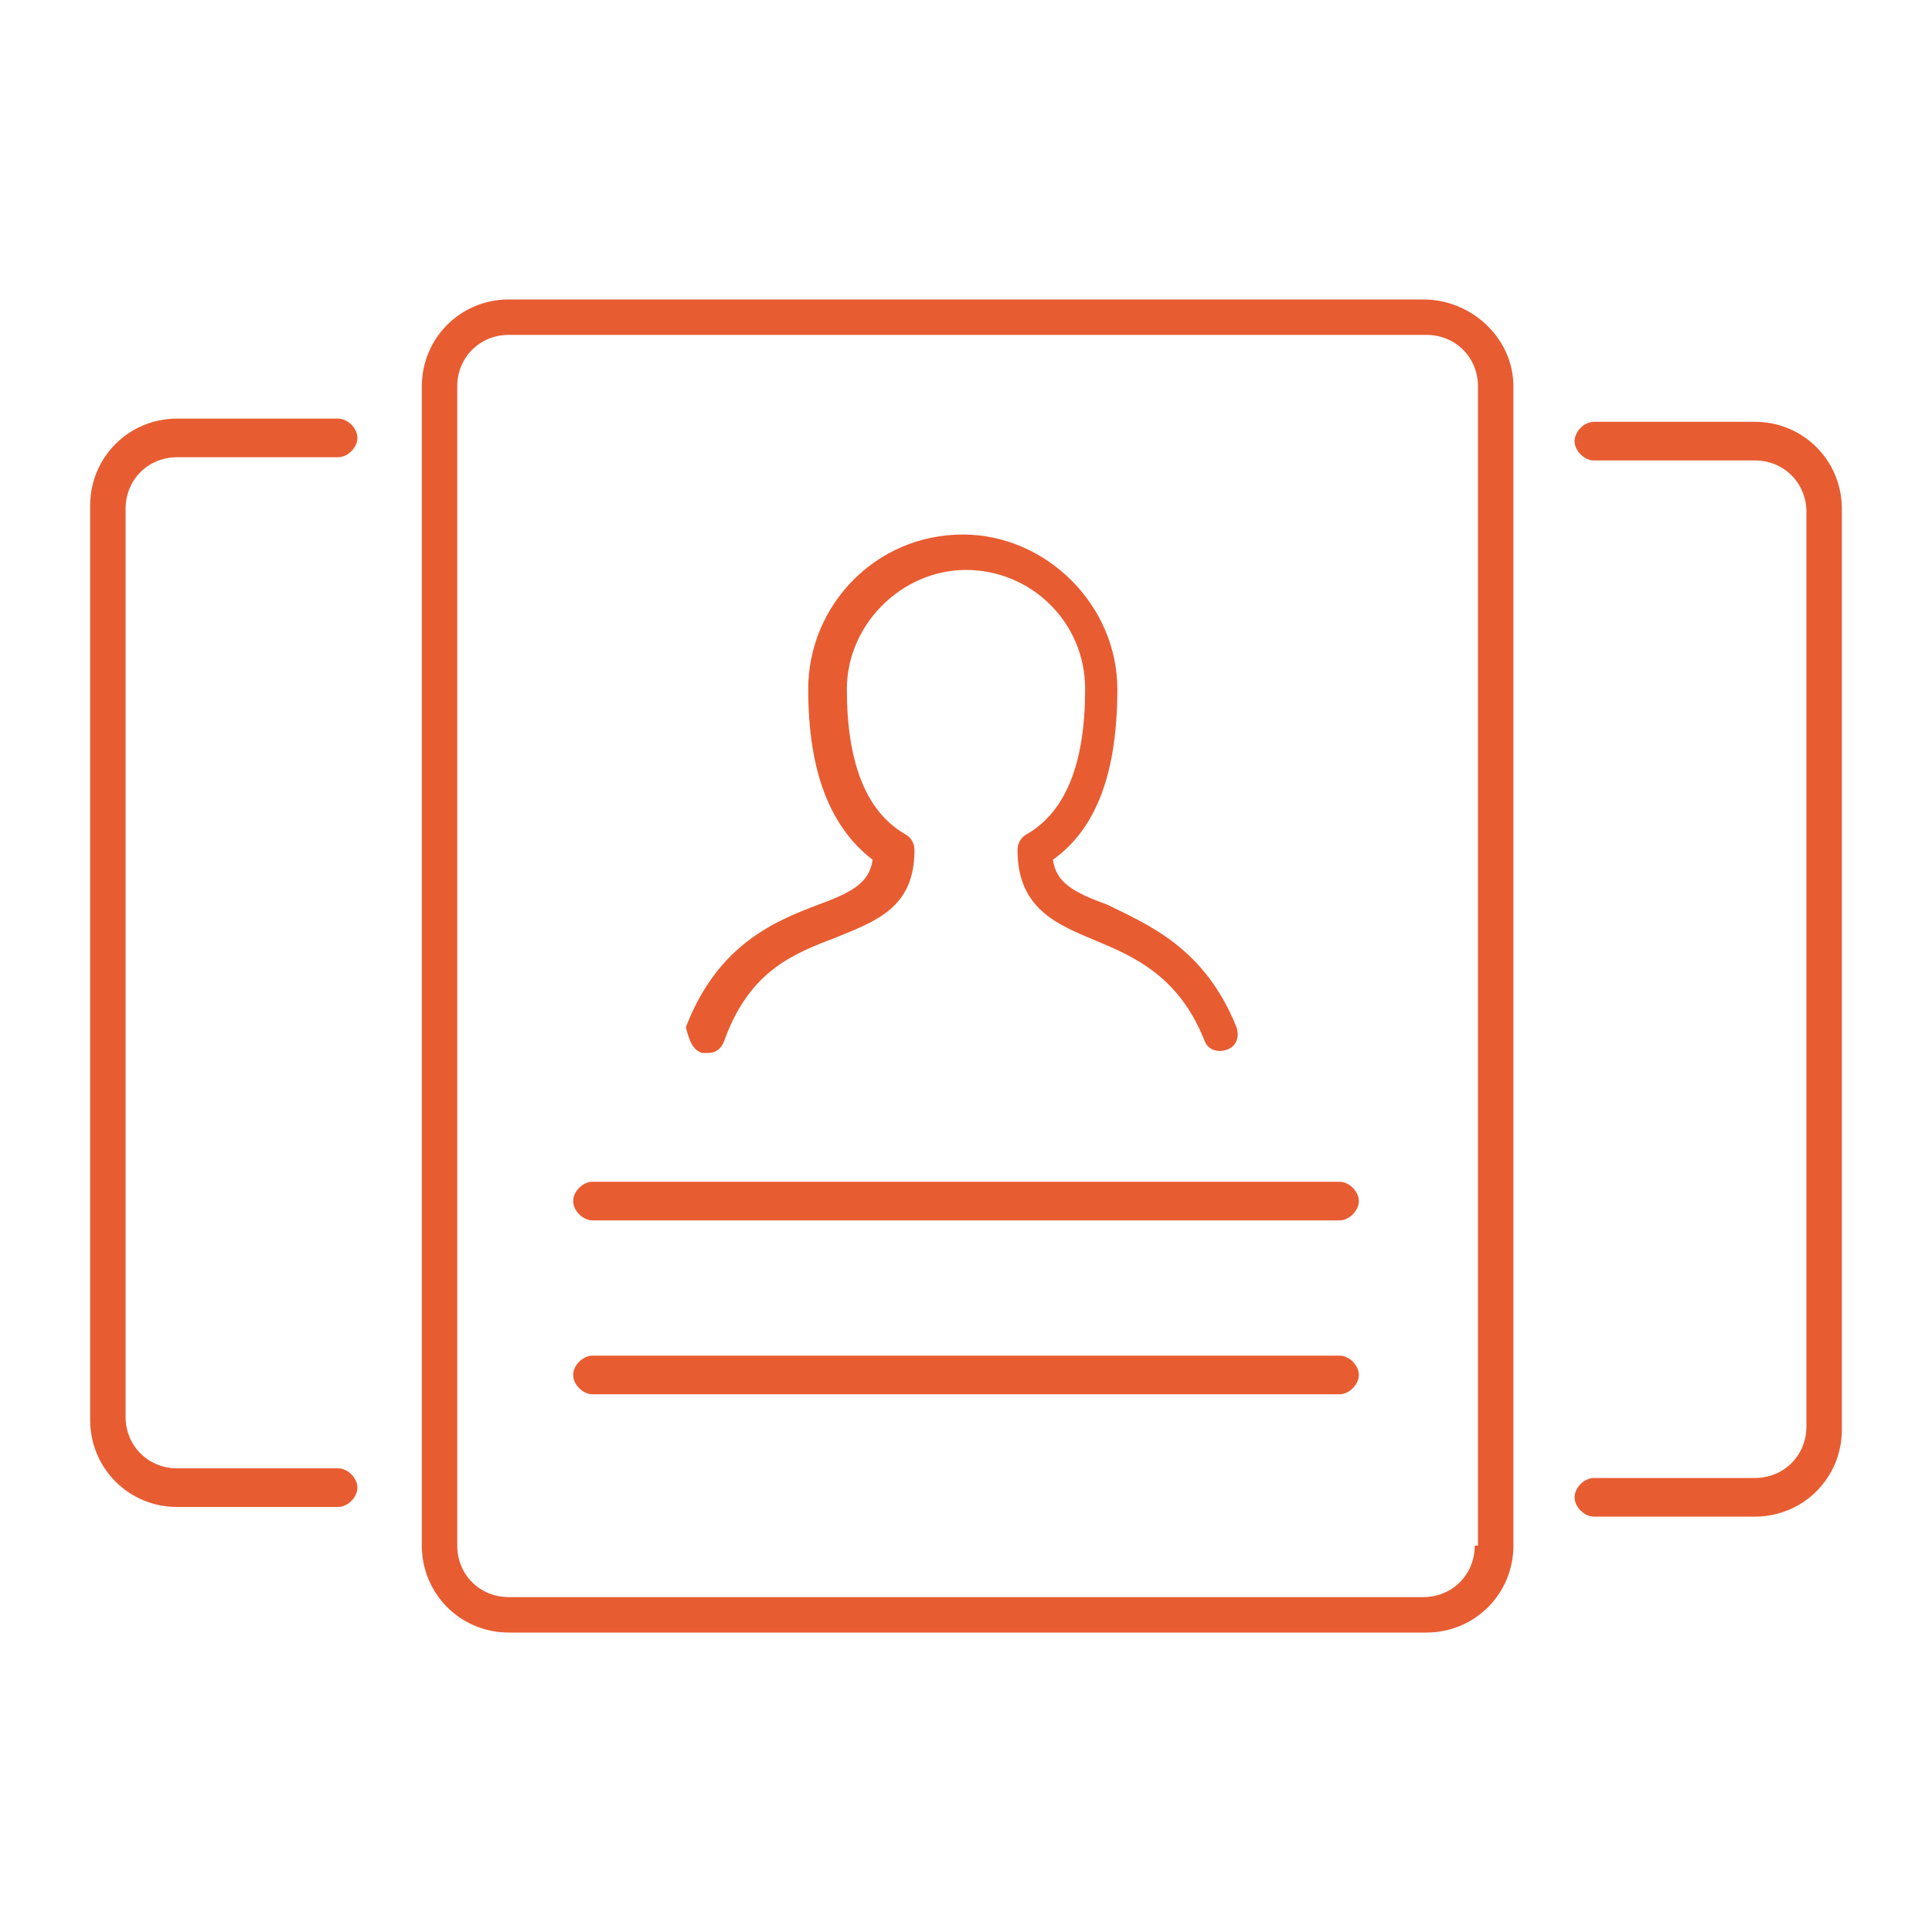
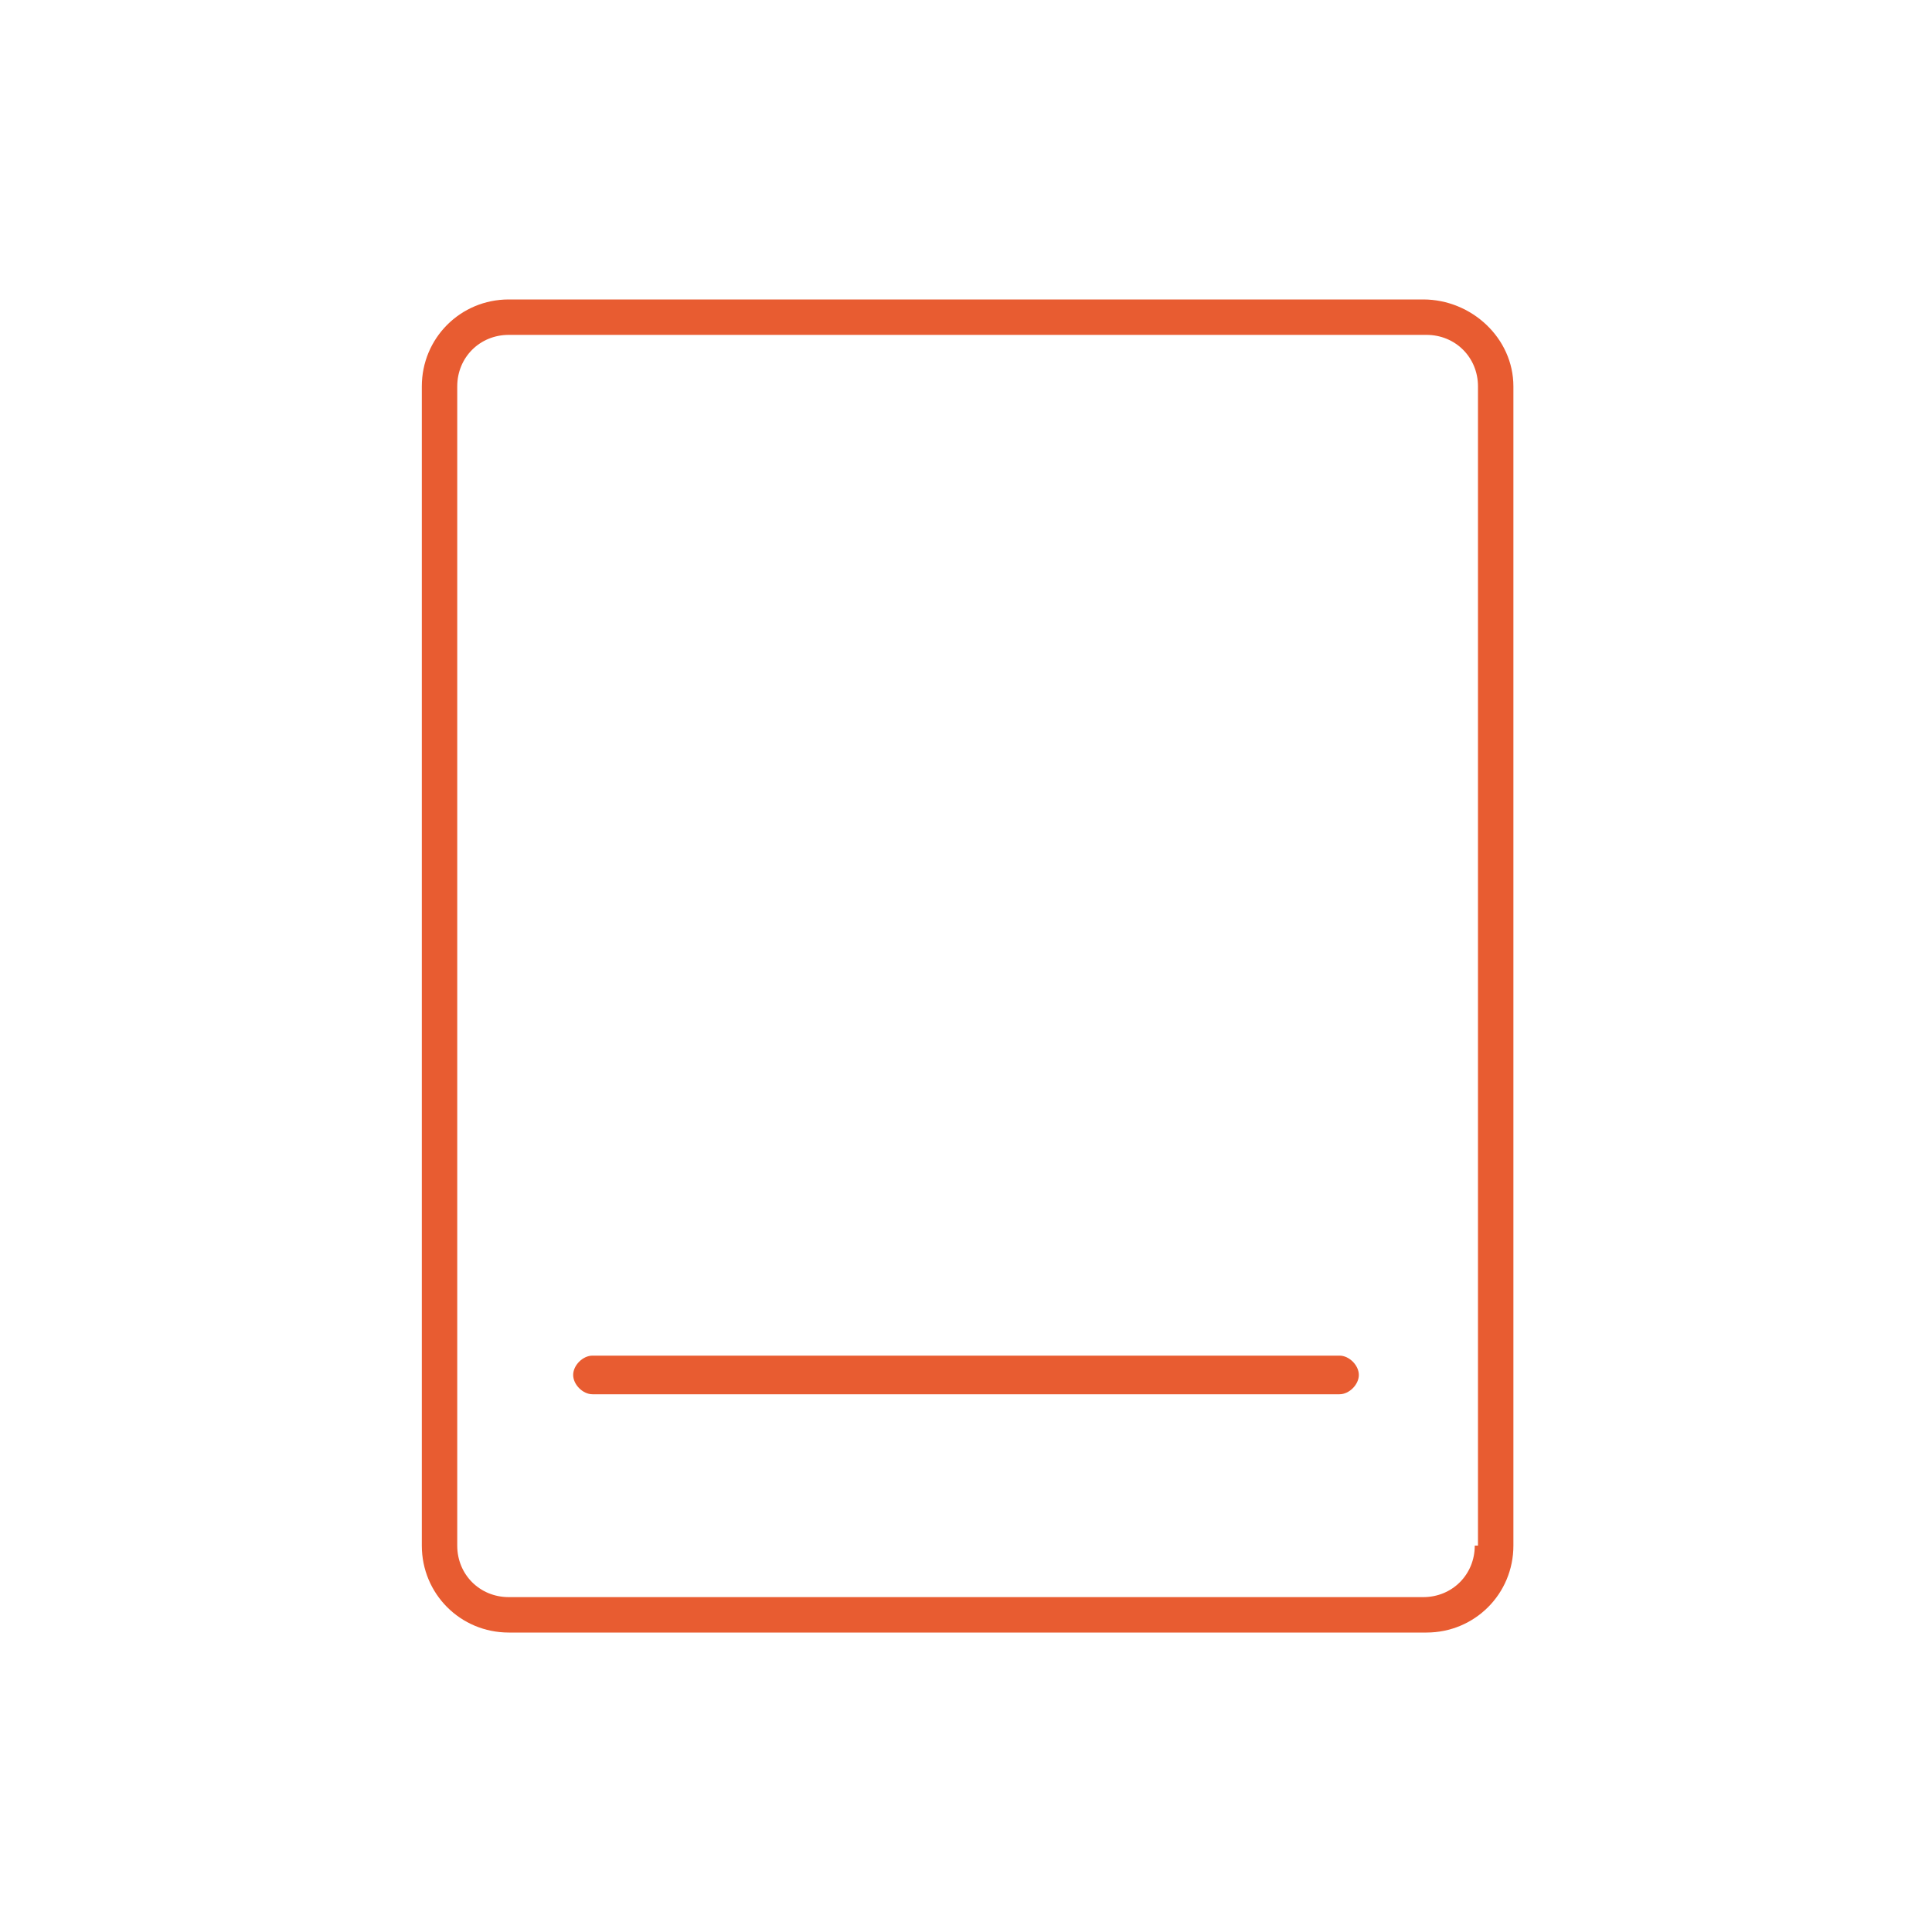
<svg xmlns="http://www.w3.org/2000/svg" version="1.1" id="Layer_1" x="0px" y="0px" viewBox="0 0 60 60" style="enable-background:new 0 0 60 60;" xml:space="preserve">
  <style type="text/css">
	.st0{fill:#E85C31;}
</style>
  <g>
-     <path class="st0" d="M21.8,32.7c0.1,0,0.1,0,0.2,0c0.2,0,0.4-0.1,0.5-0.4c0.8-2.2,2.2-2.7,3.5-3.2c1.2-0.5,2.4-0.9,2.4-2.7   c0-0.2-0.1-0.4-0.3-0.5c-1.2-0.7-1.8-2.2-1.8-4.5c0-2,1.7-3.7,3.7-3.7c2,0,3.7,1.6,3.7,3.7c0,2.3-0.6,3.8-1.8,4.5   c-0.2,0.1-0.3,0.3-0.3,0.5c0,1.8,1.2,2.3,2.4,2.8c1.2,0.5,2.6,1.1,3.4,3.1c0.1,0.3,0.4,0.4,0.7,0.3c0.3-0.1,0.4-0.4,0.3-0.7   c-1-2.5-2.8-3.2-4-3.8c-1.1-0.4-1.6-0.7-1.7-1.4c1.4-1,2-2.8,2-5.3c0-2.6-2.2-4.8-4.8-4.8c-2.7,0-4.8,2.2-4.8,4.8   c0,2.6,0.7,4.3,2,5.3c-0.1,0.7-0.6,1-1.7,1.4c-1.3,0.5-3.1,1.2-4.1,3.8C21.4,32.3,21.5,32.6,21.8,32.7z" />
    <path class="st0" d="M44.2,9.3H15.8c-1.5,0-2.7,1.2-2.7,2.7V48c0,1.5,1.2,2.7,2.7,2.7h28.5c1.5,0,2.7-1.2,2.7-2.7V12   C47,10.5,45.7,9.3,44.2,9.3z M45.8,48c0,0.9-0.7,1.6-1.6,1.6H15.8c-0.9,0-1.6-0.7-1.6-1.6V12c0-0.9,0.7-1.6,1.6-1.6h28.5   c0.9,0,1.6,0.7,1.6,1.6V48z" />
-     <path class="st0" d="M41.6,36.7H18.4c-0.3,0-0.6,0.3-0.6,0.6c0,0.3,0.3,0.6,0.6,0.6h23.2c0.3,0,0.6-0.3,0.6-0.6   C42.2,37,41.9,36.7,41.6,36.7z" />
    <path class="st0" d="M41.6,42.1H18.4c-0.3,0-0.6,0.3-0.6,0.6c0,0.3,0.3,0.6,0.6,0.6h23.2c0.3,0,0.6-0.3,0.6-0.6   C42.2,42.4,41.9,42.1,41.6,42.1z" />
-     <path class="st0" d="M5.5,14.2h5c0.3,0,0.6-0.3,0.6-0.6c0-0.3-0.3-0.6-0.6-0.6h-5c-1.5,0-2.7,1.2-2.7,2.7v28.4   c0,1.5,1.2,2.7,2.7,2.7h5c0.3,0,0.6-0.3,0.6-0.6c0-0.3-0.3-0.6-0.6-0.6h-5c-0.9,0-1.6-0.7-1.6-1.6V15.8C3.9,14.9,4.6,14.2,5.5,14.2   z" />
-     <path class="st0" d="M54.5,13.1h-5c-0.3,0-0.6,0.3-0.6,0.6c0,0.3,0.3,0.6,0.6,0.6h5c0.9,0,1.6,0.7,1.6,1.6v28.4   c0,0.9-0.7,1.6-1.6,1.6h-5c-0.3,0-0.6,0.3-0.6,0.6c0,0.3,0.3,0.6,0.6,0.6h5c1.5,0,2.7-1.2,2.7-2.7V15.8   C57.2,14.3,56,13.1,54.5,13.1z" />
  </g>
</svg>